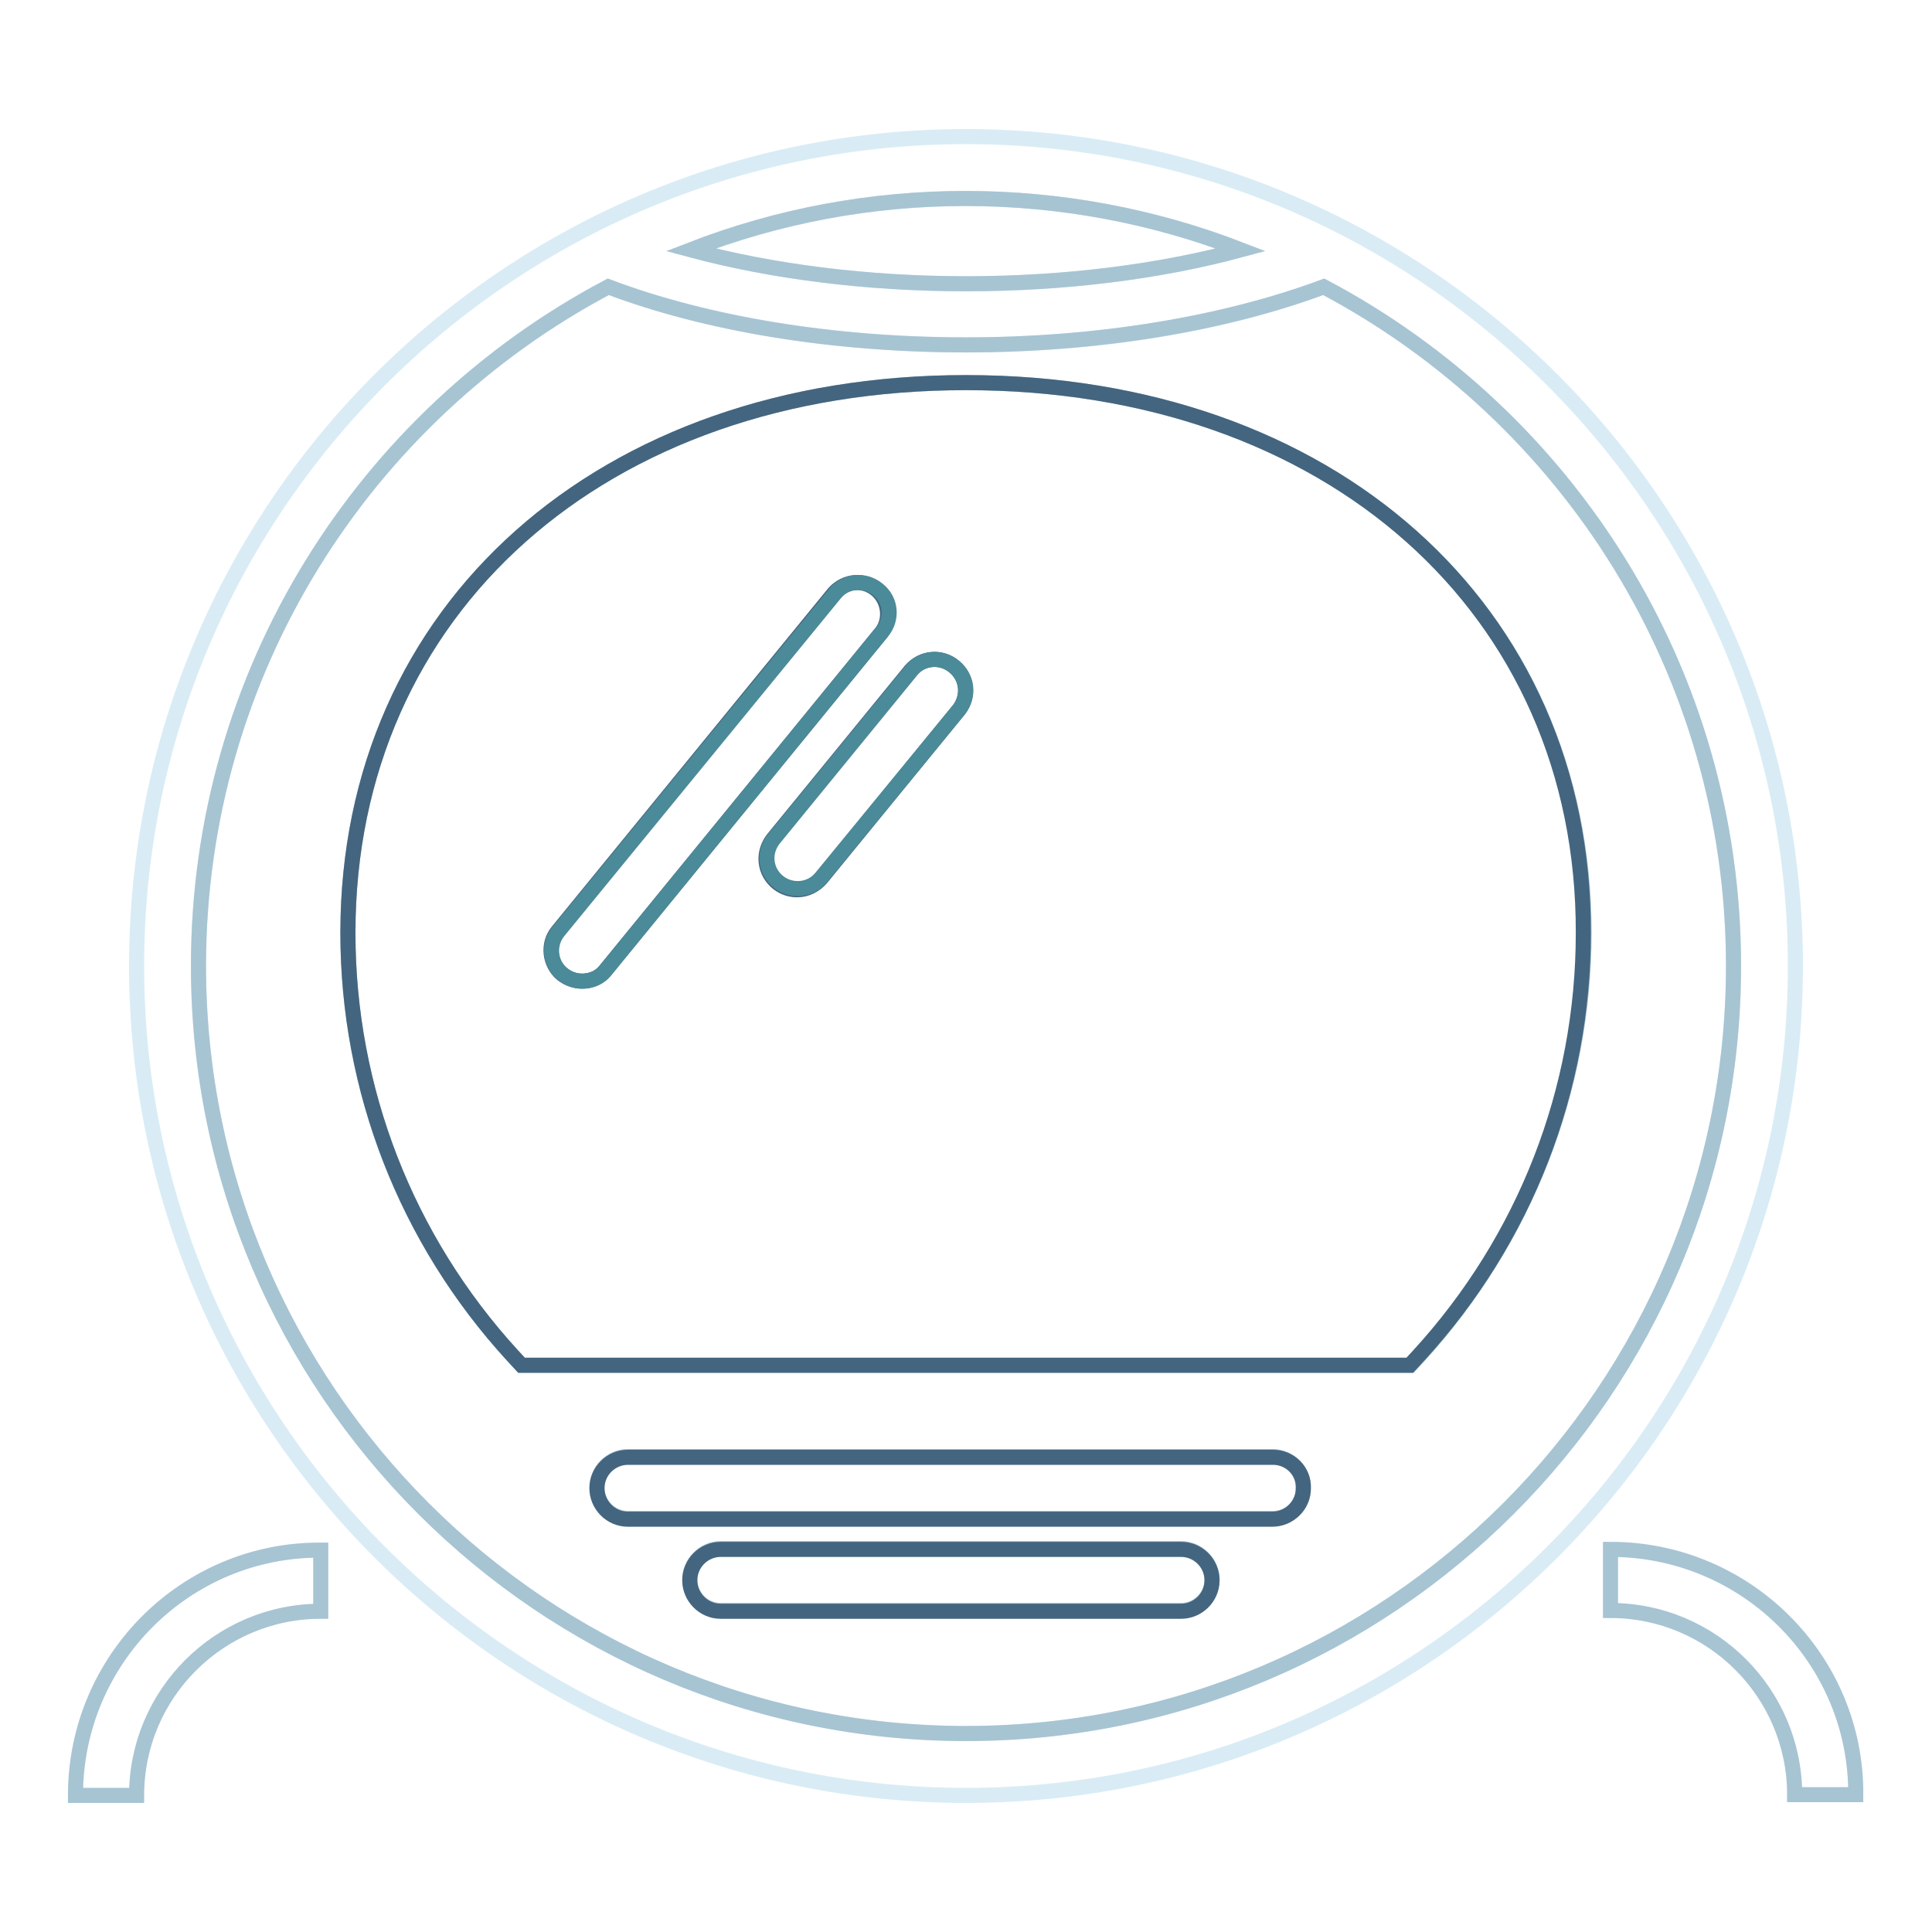
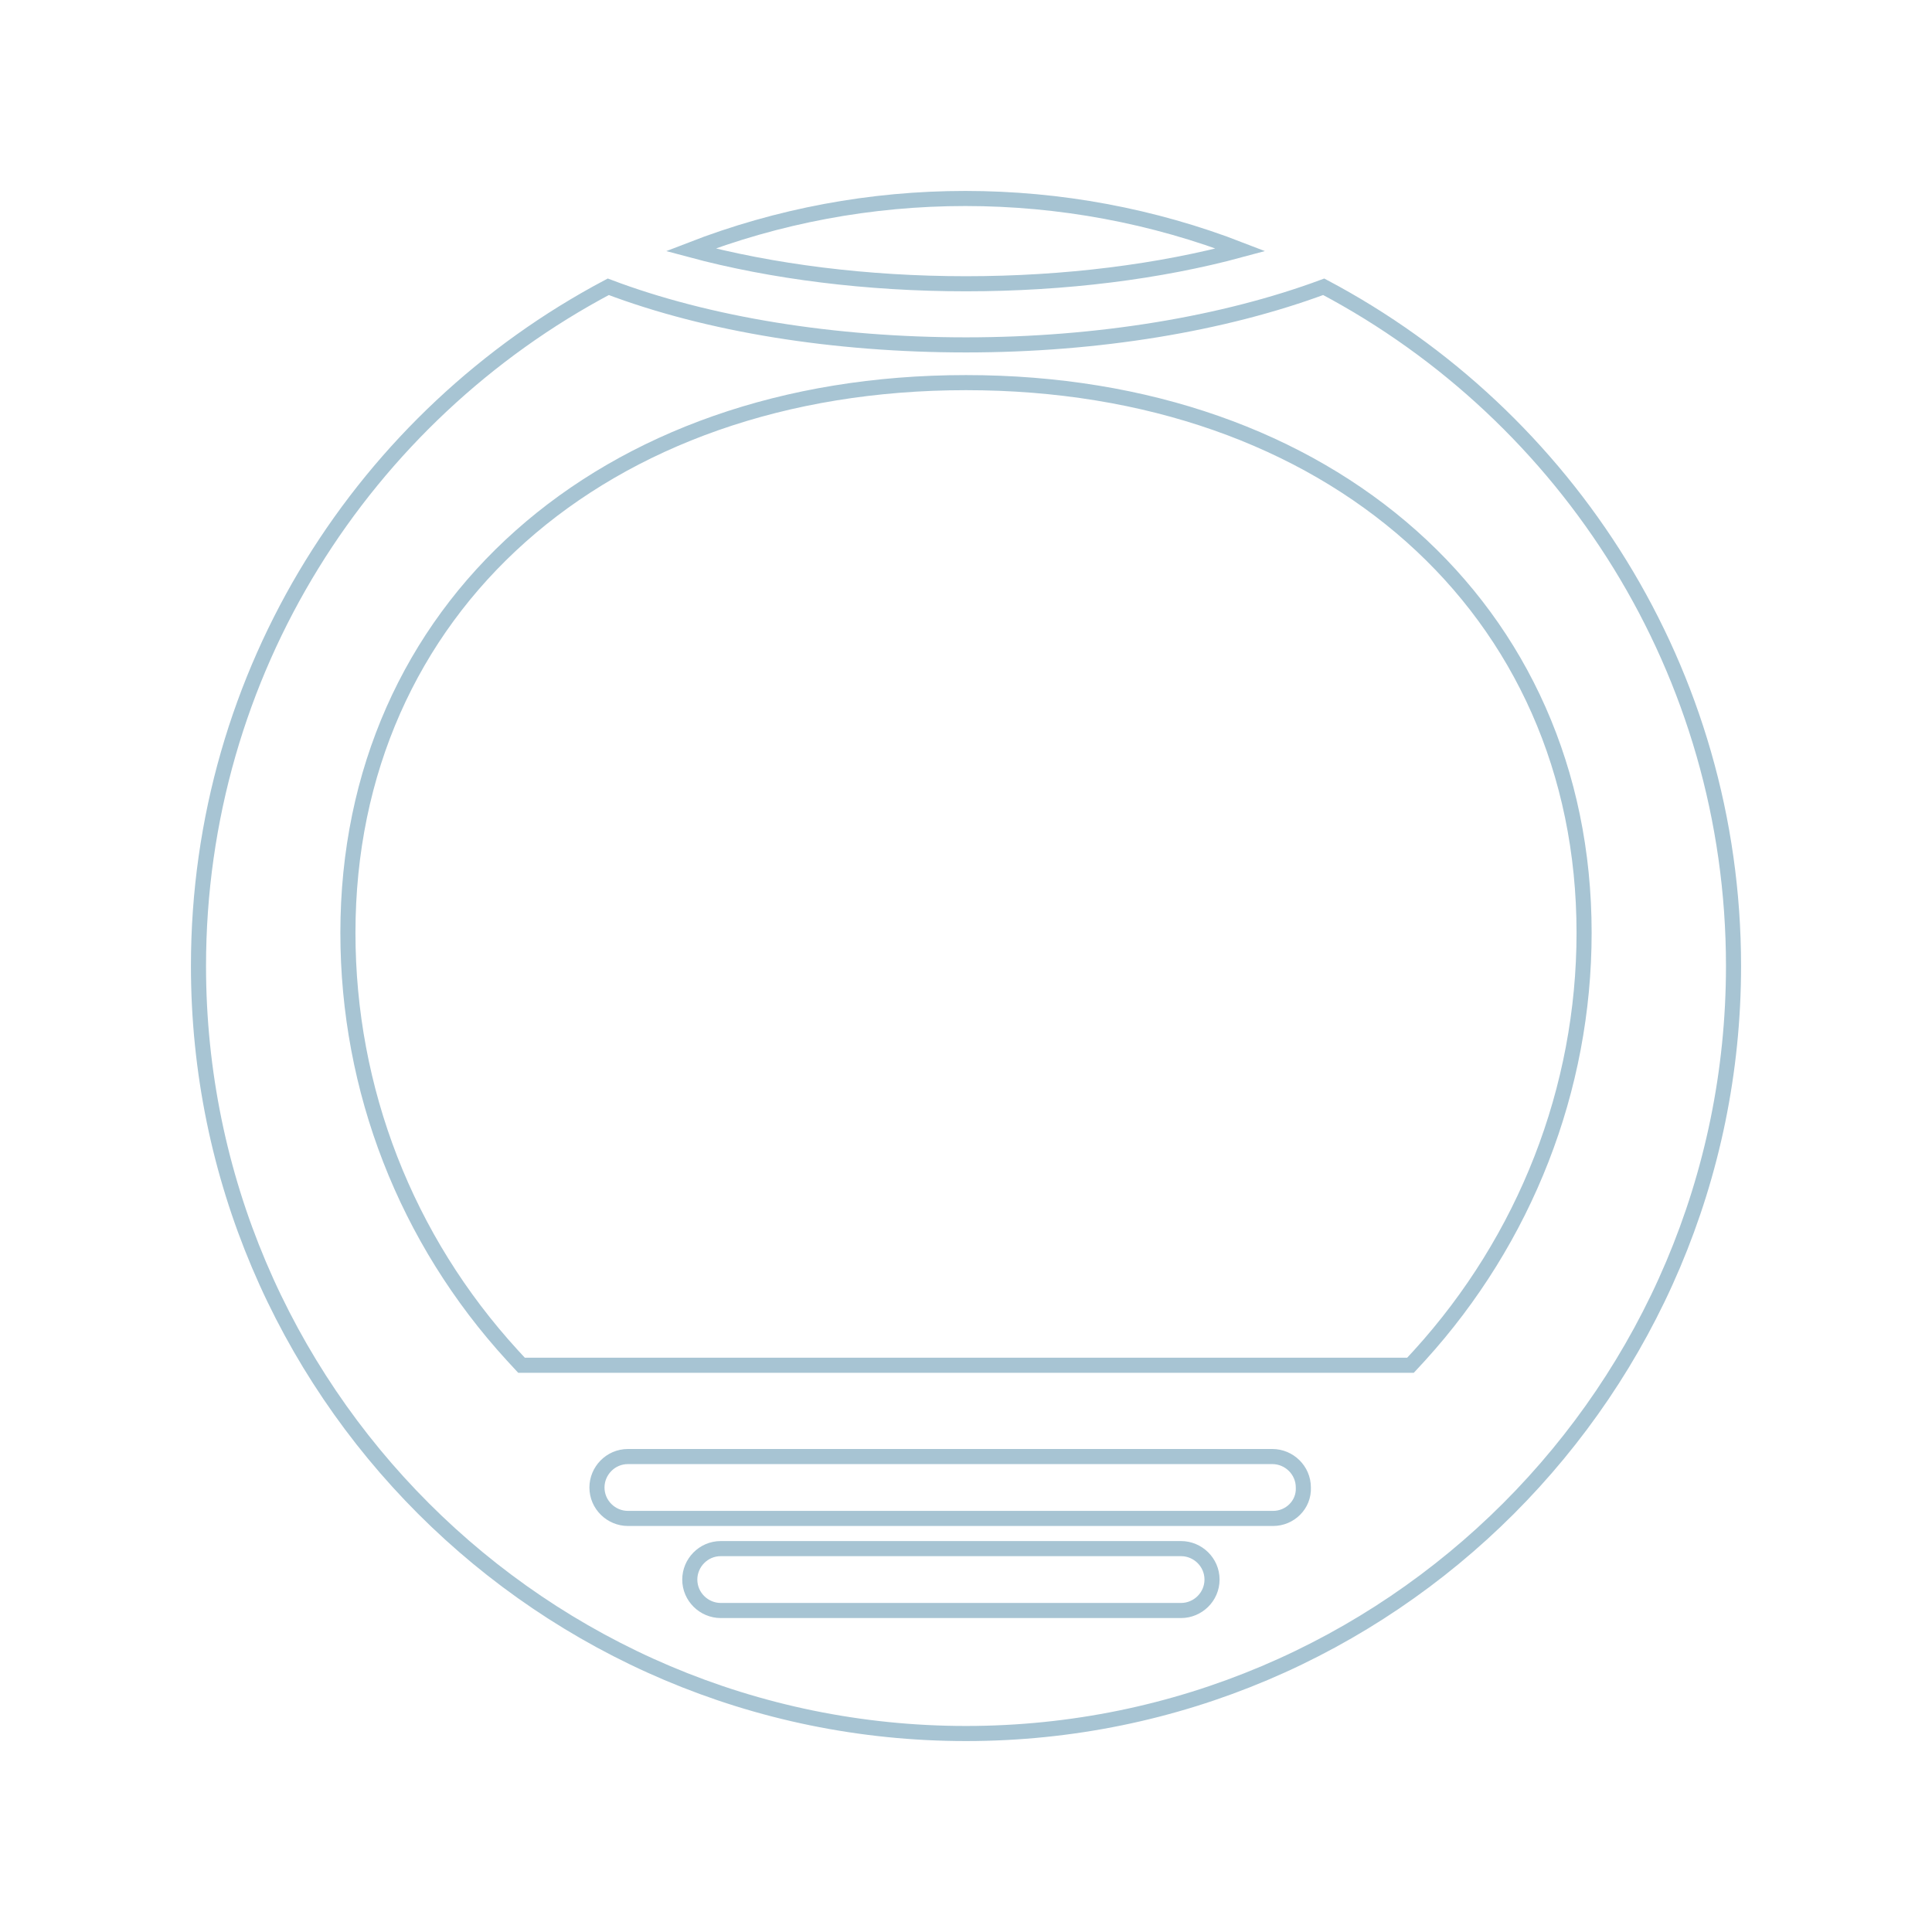
<svg xmlns="http://www.w3.org/2000/svg" version="1.1" x="0px" y="0px" viewBox="0 0 256 256" enable-background="new 0 0 256 256" xml:space="preserve">
  <g>
-     <path stroke-width="2" fill-opacity="0" stroke="#d9ecf5" d="M128,18.1C67.4,18.1,18.1,67.4,18.1,128c0,60.6,49.3,109.9,109.9,109.9c60.6,0,109.9-49.3,109.9-109.9 C237.9,67.4,188.6,18.1,128,18.1z M164.5,33.1c-10.8,2.9-23.4,4.5-36.4,4.5c-13.1,0-25.7-1.6-36.5-4.5c11.6-4.5,24-6.8,36.4-6.8 C140.5,26.3,152.8,28.6,164.5,33.1z M128,229.7c-56.1,0-101.7-45.6-101.7-101.7c0-39,22-72.9,54.3-90c13.2,4.9,29.9,7.7,47.4,7.7 c17.5,0,34.2-2.7,47.4-7.7c32.3,17.1,54.3,51,54.3,90C229.7,184.1,184.1,229.7,128,229.7z" />
    <path stroke-width="2" fill-opacity="0" stroke="#a7c4d3" d="M128,37.6c13.1,0,25.7-1.6,36.4-4.5c-11.6-4.5-24-6.8-36.5-6.8c-12.5,0-24.8,2.3-36.4,6.8 C102.3,36,114.9,37.6,128,37.6z M175.4,38c-13.2,4.9-29.9,7.7-47.4,7.7c-17.5,0-34.2-2.7-47.4-7.7c-32.3,17.1-54.3,51-54.3,90 c0,56.1,45.6,101.7,101.7,101.7c56.1,0,101.7-45.6,101.7-101.7C229.7,89,207.7,55.1,175.4,38z M156.5,213.4h-61 c-2.2,0-4.1-1.8-4.1-4.1c0-2.2,1.8-4.1,4.1-4.1c0,0,0,0,0,0h61c2.2,0,4.1,1.8,4.1,4.1C160.6,211.6,158.7,213.4,156.5,213.4 C156.5,213.4,156.5,213.4,156.5,213.4z M168.7,201.2H83.2c-2.2,0-4.1-1.8-4.1-4.1c0-2.2,1.8-4.1,4.1-4.1c0,0,0,0,0,0h85.4 c2.2,0,4.1,1.8,4.1,4.1C172.8,199.4,170.9,201.2,168.7,201.2C168.7,201.2,168.7,201.2,168.7,201.2L168.7,201.2z M188.1,179.6 l-1.2,1.3H69.1l-1.2-1.3c-14.1-15.4-21.8-35.2-21.8-56c0-42.9,33.7-72.9,81.9-72.9s81.9,30,81.9,72.9 C209.9,144.3,202.1,164.2,188.1,179.6L188.1,179.6z" />
-     <path stroke-width="2" fill-opacity="0" stroke="#44657f" d="M128,50.7c-48.2,0-81.9,30-81.9,72.9c0,20.7,7.7,40.6,21.8,56l1.2,1.3h117.7l1.2-1.3 c14.1-15.4,21.8-35.2,21.8-56C209.9,80.7,176.2,50.7,128,50.7z M77.1,130c-0.9,0-1.8-0.3-2.6-0.9c-1.7-1.4-2-4-0.6-5.7l36.6-44.8 c1.5-1.7,4-1.9,5.7-0.4c1.6,1.4,1.9,3.9,0.6,5.6l-36.6,44.8C79.5,129.5,78.4,130,77.1,130L77.1,130z M127.1,94l-18.3,22.4 c-0.8,0.9-1.9,1.5-3.2,1.5c-2.2,0-4.1-1.8-4.1-4.1c0-0.9,0.3-1.8,0.9-2.6l18.3-22.4c1.5-1.7,4-1.9,5.7-0.5 C128.2,89.8,128.4,92.2,127.1,94L127.1,94z M168.7,193.1H83.2c-2.2,0-4.1,1.8-4.1,4.1c0,2.2,1.8,4.1,4.1,4.1c0,0,0,0,0,0h85.4 c2.2,0,4.1-1.8,4.1-4.1C172.8,194.9,170.9,193.1,168.7,193.1C168.7,193.1,168.7,193.1,168.7,193.1z M156.5,205.3h-61 c-2.2,0-4.1,1.8-4.1,4.1c0,2.2,1.8,4.1,4.1,4.1c0,0,0,0,0,0h61c2.2,0,4.1-1.8,4.1-4.1C160.6,207.1,158.7,205.3,156.5,205.3 C156.5,205.3,156.5,205.3,156.5,205.3z" />
-     <path stroke-width="2" fill-opacity="0" stroke="#a7c4d3" d="M213.4,205.3v8.1c13.5,0,24.4,11,24.4,24.4h8.1C246,219.9,231.4,205.3,213.4,205.3L213.4,205.3z M10,237.9 h8.1c0-13.5,11-24.4,24.4-24.4v-8.1C24.6,205.3,10,219.9,10,237.9z" />
-     <path stroke-width="2" fill-opacity="0" stroke="#4b8a98" d="M116.3,78.1c-1.7-1.4-4.3-1.2-5.7,0.6L74,123.4c-1.4,1.7-1.2,4.3,0.6,5.7c1.7,1.4,4.3,1.2,5.7-0.6 c0,0,0,0,0,0l36.6-44.8C118.3,82,118.1,79.5,116.3,78.1L116.3,78.1z M120.8,88.8l-18.3,22.4c-1.4,1.8-1.1,4.3,0.7,5.7 c1.7,1.3,4.2,1.1,5.6-0.6L127.1,94c1.4-1.8,1.1-4.3-0.7-5.7C124.7,86.9,122.2,87.1,120.8,88.8z" />
  </g>
</svg>